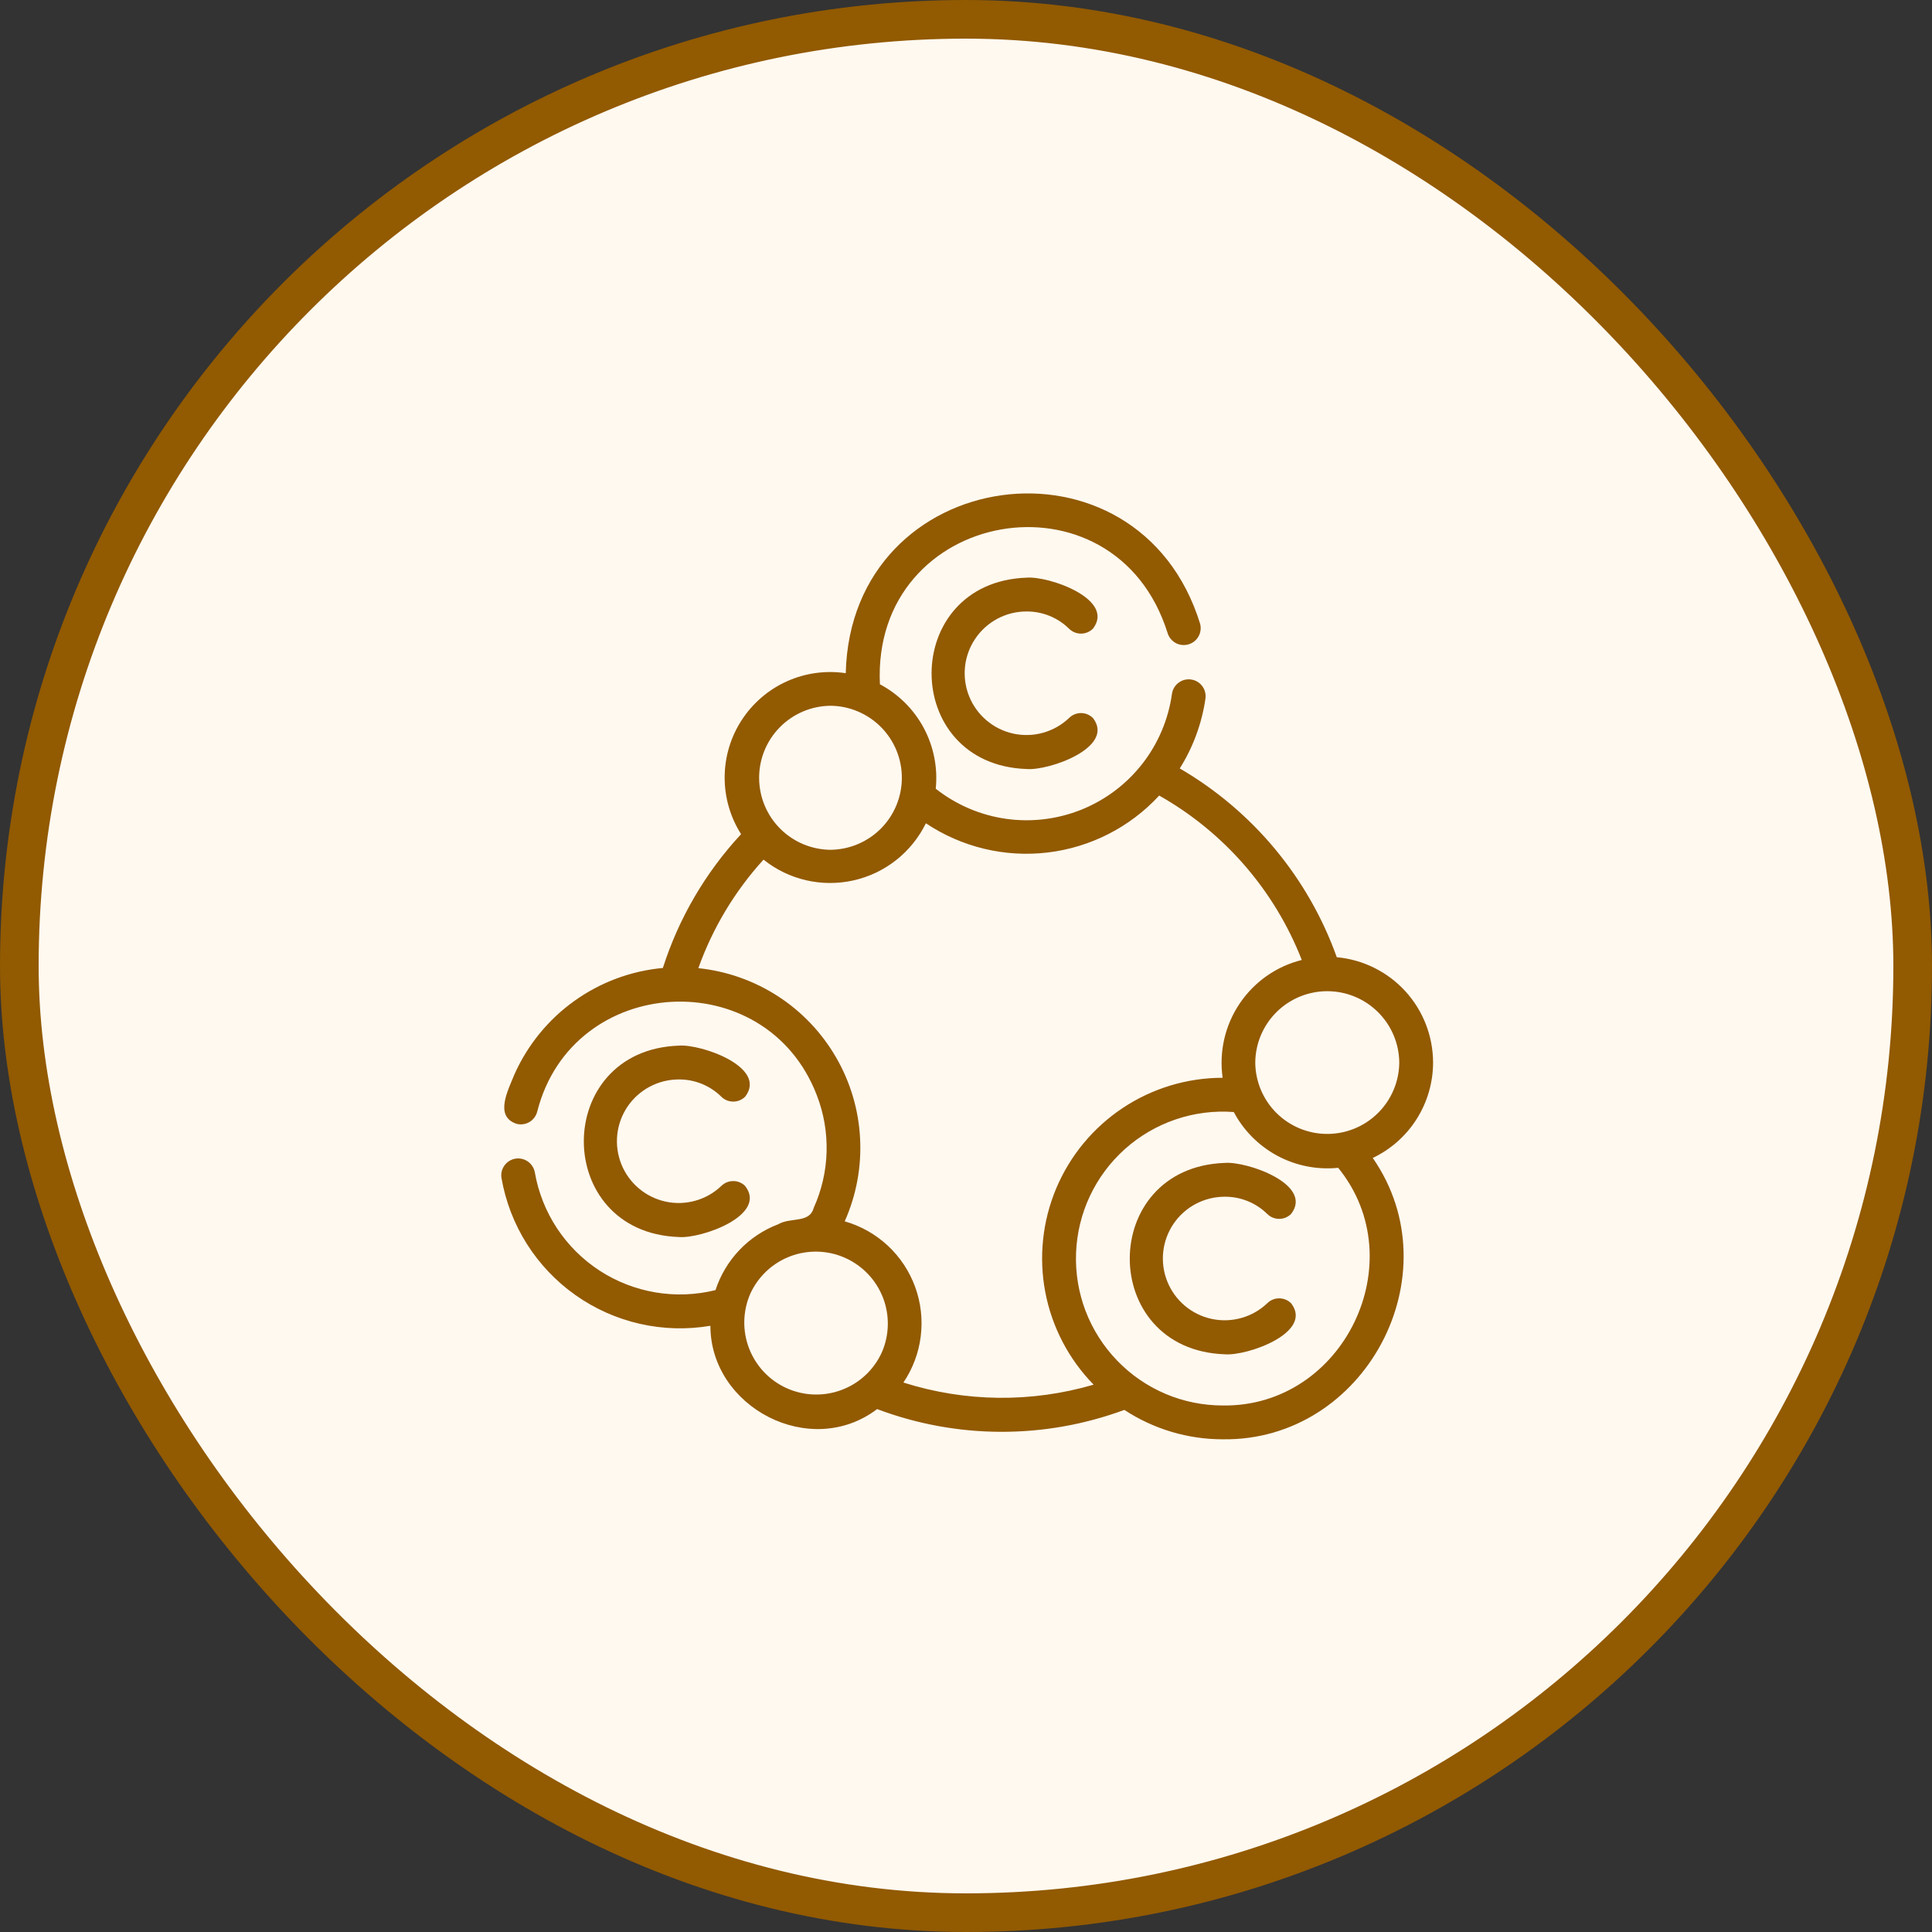
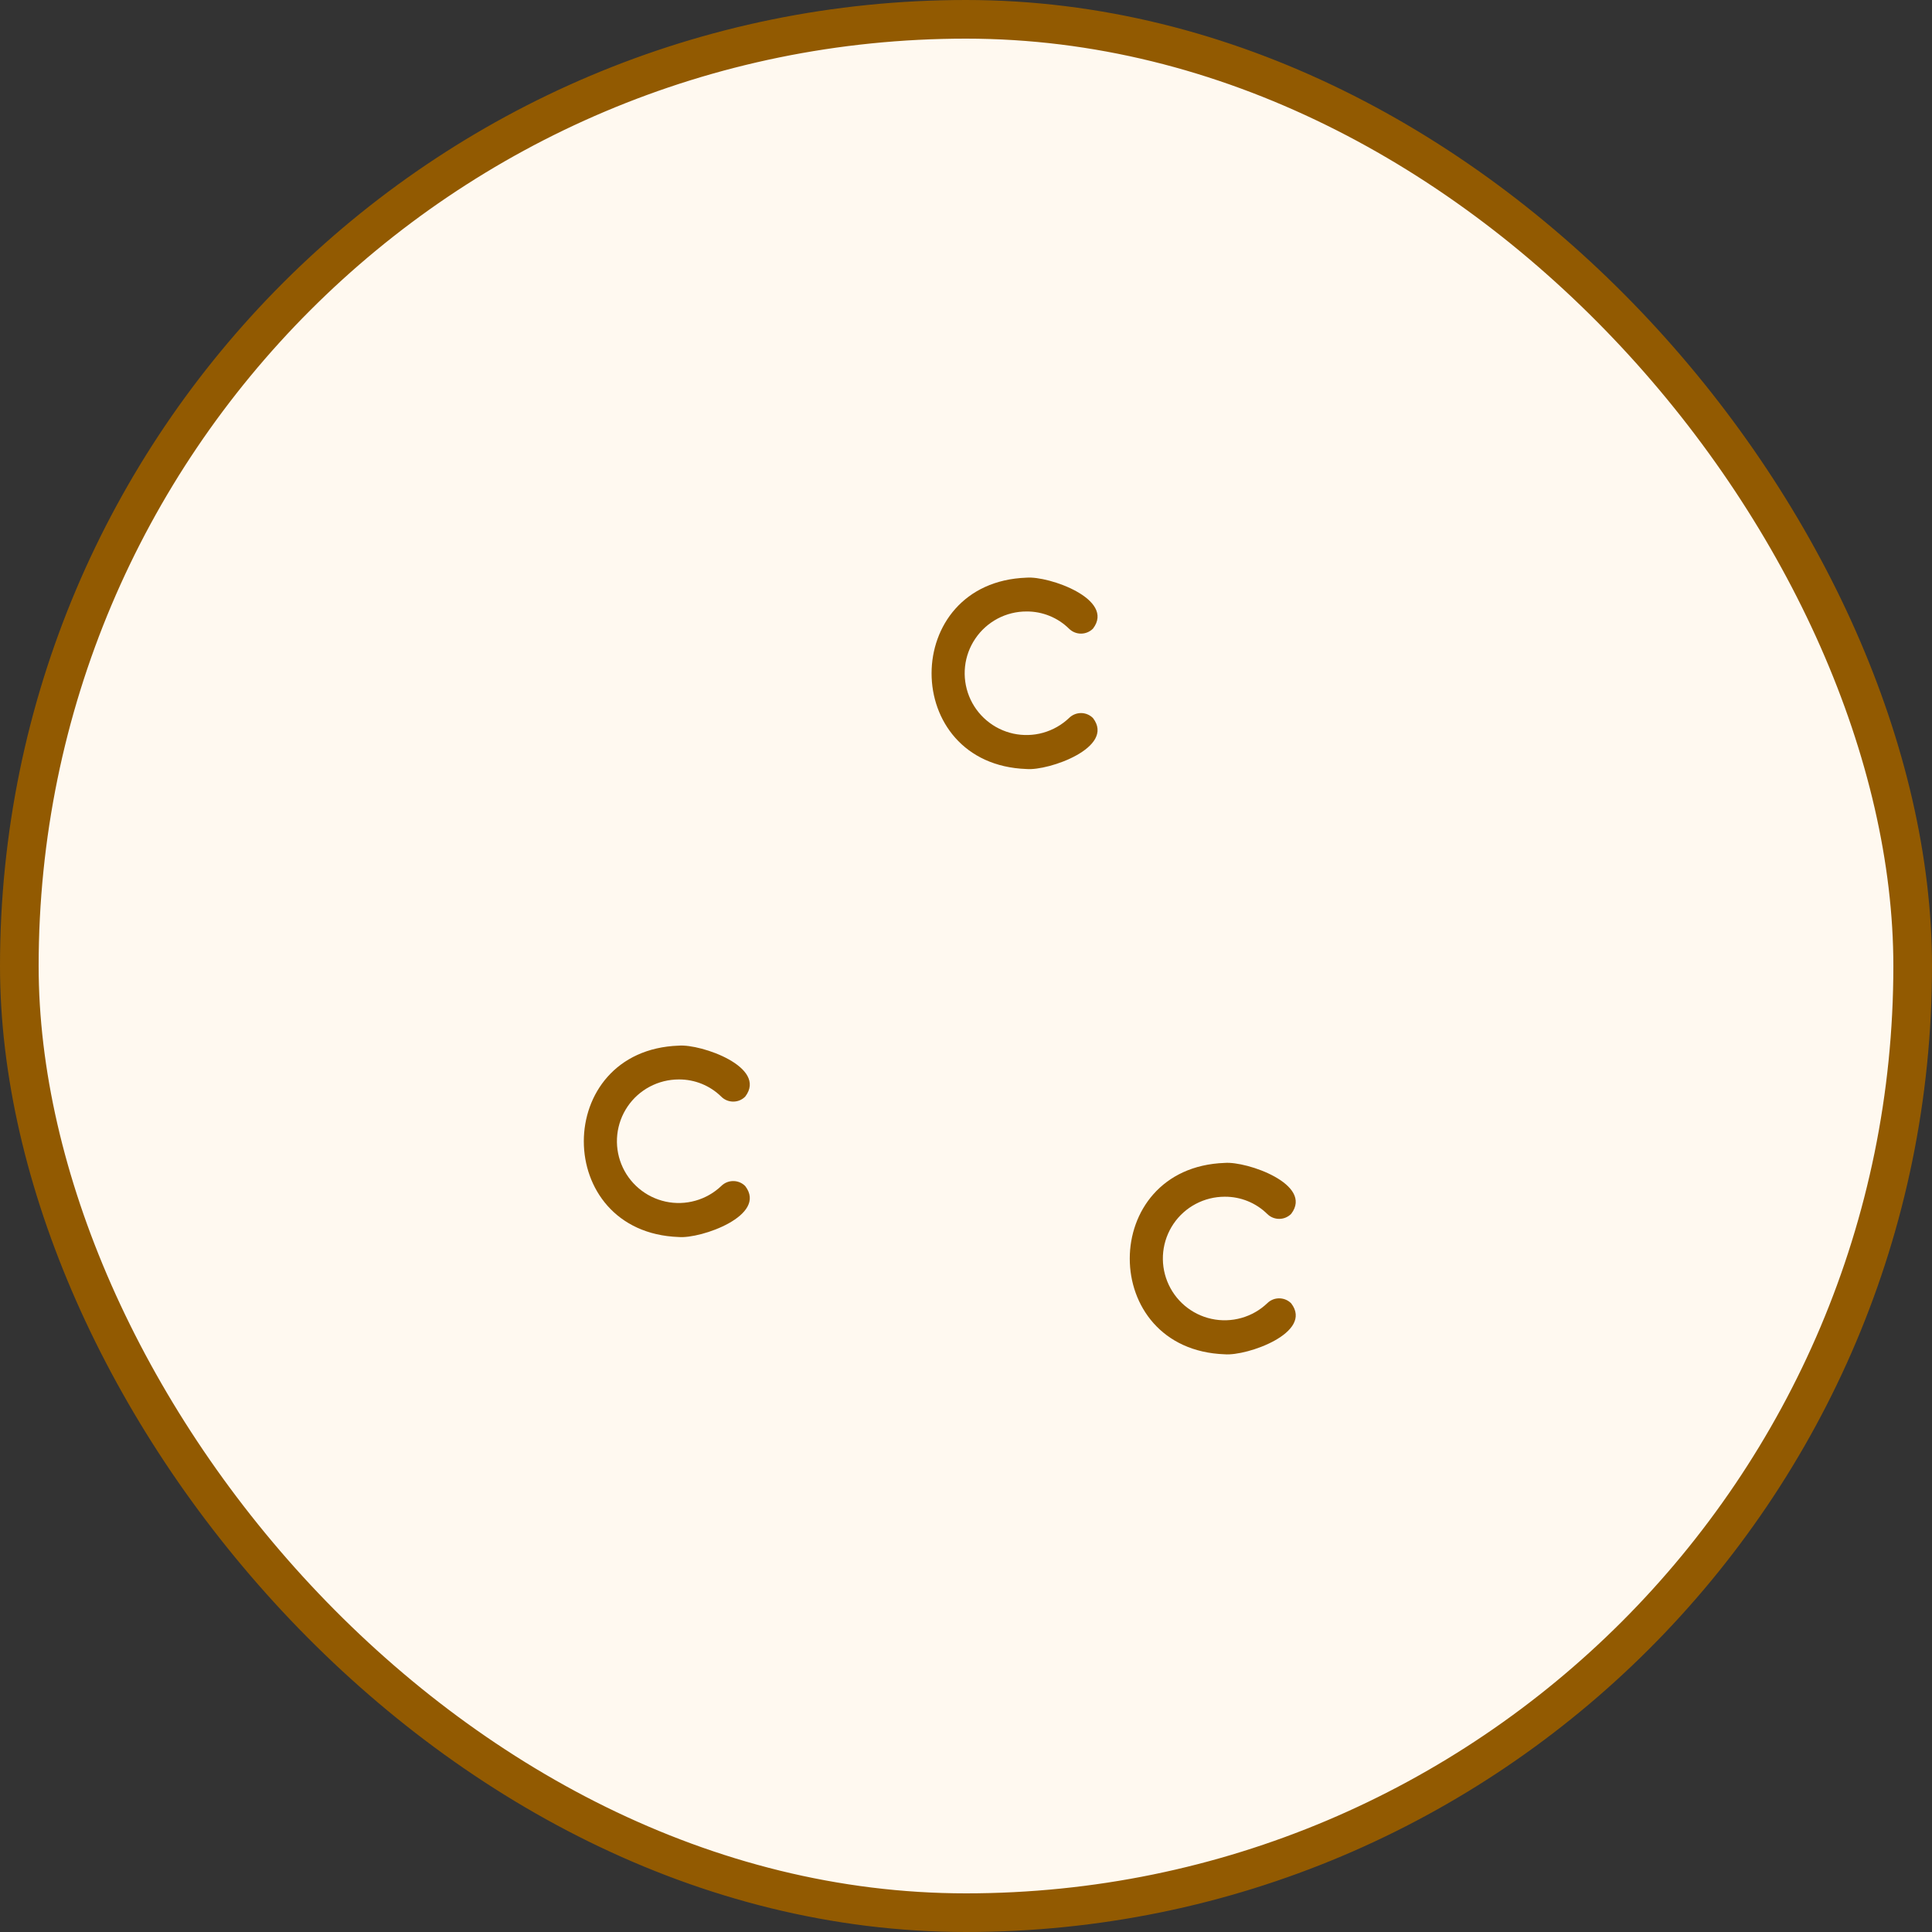
<svg xmlns="http://www.w3.org/2000/svg" fill="none" viewBox="0 0 50 50" height="50" width="50">
  <rect x="0" y="0" width="50" height="50" fill="#333333" stroke="none" />
  <rect fill="#FFF9F0" rx="24.5" height="49" width="49" y="0.5" x="0.5" />
  <rect stroke="#925A01" rx="24.5" height="49" width="49" y="0.5" x="0.5" />
-   <path fill="#925A01" d="M37.088 27.499C37.087 26.816 36.831 26.157 36.37 25.653C35.909 25.149 35.277 24.835 34.596 24.773C33.86 22.716 32.42 20.986 30.532 19.887C30.879 19.336 31.105 18.718 31.198 18.073C31.212 17.959 31.181 17.843 31.111 17.752C31.041 17.661 30.938 17.601 30.824 17.585C30.71 17.569 30.595 17.599 30.503 17.668C30.41 17.736 30.349 17.839 30.331 17.952C30.239 18.615 29.974 19.241 29.563 19.768C29.151 20.295 28.607 20.704 27.987 20.954C27.366 21.203 26.691 21.285 26.029 21.19C25.367 21.095 24.742 20.826 24.217 20.412C24.272 19.869 24.164 19.322 23.907 18.84C23.649 18.359 23.254 17.965 22.772 17.709C22.554 13.152 28.851 12.027 30.217 16.382C30.25 16.492 30.325 16.584 30.425 16.64C30.526 16.695 30.645 16.708 30.755 16.677C30.866 16.646 30.959 16.572 31.016 16.473C31.073 16.373 31.088 16.255 31.059 16.143C29.464 10.982 22.017 12.007 21.888 17.422C21.37 17.345 20.841 17.418 20.364 17.633C19.887 17.848 19.481 18.196 19.196 18.635C18.91 19.074 18.757 19.585 18.754 20.109C18.751 20.633 18.899 21.146 19.179 21.588C18.258 22.58 17.567 23.762 17.155 25.051C16.328 25.127 15.537 25.422 14.863 25.905C14.188 26.388 13.655 27.042 13.316 27.799C13.157 28.199 12.777 28.897 13.375 29.086C13.488 29.114 13.607 29.095 13.706 29.035C13.805 28.975 13.876 28.878 13.904 28.765C14.814 25.193 19.827 24.911 21.141 28.349C21.321 28.816 21.406 29.313 21.392 29.813C21.378 30.312 21.265 30.804 21.059 31.259C20.951 31.667 20.457 31.496 20.14 31.684C19.759 31.829 19.416 32.057 19.135 32.352C18.855 32.647 18.643 33.001 18.517 33.388C18.009 33.514 17.48 33.534 16.963 33.447C16.447 33.36 15.954 33.168 15.515 32.882C15.076 32.596 14.701 32.222 14.413 31.785C14.125 31.347 13.93 30.855 13.841 30.339C13.82 30.226 13.755 30.125 13.661 30.06C13.567 29.994 13.451 29.967 13.338 29.986C13.224 30.006 13.123 30.068 13.056 30.162C12.988 30.255 12.96 30.37 12.978 30.484C13.189 31.708 13.877 32.798 14.89 33.515C15.904 34.233 17.161 34.519 18.385 34.311C18.385 36.424 20.972 37.779 22.7 36.467C24.76 37.244 27.032 37.252 29.098 36.488C29.855 36.985 30.742 37.25 31.648 37.249C35.33 37.298 37.626 32.99 35.527 29.968C35.993 29.746 36.388 29.396 36.664 28.959C36.94 28.522 37.087 28.016 37.088 27.499ZM36.213 27.499C36.209 27.99 36.01 28.46 35.661 28.806C35.312 29.152 34.841 29.346 34.349 29.346C33.858 29.346 33.386 29.152 33.037 28.806C32.688 28.46 32.49 27.99 32.486 27.499C32.49 27.007 32.688 26.538 33.037 26.192C33.386 25.846 33.858 25.652 34.349 25.652C34.841 25.652 35.312 25.846 35.661 26.192C36.01 26.538 36.209 27.008 36.213 27.499ZM21.493 18.265C21.984 18.269 22.454 18.468 22.8 18.817C23.146 19.166 23.34 19.637 23.34 20.129C23.34 20.62 23.146 21.092 22.8 21.441C22.454 21.79 21.984 21.988 21.493 21.993C21.001 21.988 20.532 21.79 20.186 21.441C19.84 21.092 19.646 20.62 19.646 20.129C19.646 19.637 19.84 19.166 20.186 18.817C20.532 18.468 21.001 18.27 21.493 18.265ZM22.821 35.001C22.617 35.448 22.245 35.797 21.785 35.97C21.325 36.144 20.815 36.129 20.366 35.929C19.917 35.729 19.566 35.359 19.388 34.901C19.21 34.443 19.221 33.933 19.417 33.482C19.621 33.035 19.994 32.686 20.454 32.512C20.913 32.339 21.424 32.353 21.872 32.554C22.321 32.754 22.673 33.124 22.851 33.582C23.029 34.041 23.018 34.55 22.821 35.001ZM23.38 35.78C23.623 35.421 23.777 35.01 23.829 34.58C23.882 34.15 23.833 33.714 23.684 33.306C23.536 32.9 23.294 32.533 22.977 32.238C22.66 31.943 22.278 31.727 21.861 31.608C22.162 30.933 22.298 30.197 22.259 29.46C22.221 28.723 22.008 28.005 21.638 27.366C21.268 26.726 20.753 26.184 20.133 25.782C19.513 25.381 18.807 25.132 18.073 25.056C18.444 24.018 19.017 23.063 19.76 22.247C20.083 22.506 20.459 22.688 20.862 22.781C21.265 22.874 21.683 22.875 22.087 22.785C22.49 22.695 22.868 22.515 23.193 22.259C23.517 22.003 23.78 21.677 23.962 21.306C24.889 21.926 26.006 22.194 27.113 22.063C28.22 21.931 29.244 21.409 30 20.589C31.683 21.54 32.987 23.043 33.69 24.844C33.032 25.008 32.458 25.411 32.08 25.975C31.702 26.538 31.546 27.221 31.642 27.893C30.723 27.893 29.823 28.165 29.057 28.674C28.291 29.183 27.692 29.907 27.335 30.755C26.979 31.603 26.88 32.538 27.052 33.441C27.225 34.345 27.66 35.178 28.303 35.835C26.693 36.307 24.979 36.288 23.38 35.78ZM31.648 36.374C31.137 36.374 30.631 36.272 30.16 36.072C29.69 35.871 29.264 35.579 28.91 35.21C28.555 34.842 28.278 34.406 28.095 33.929C27.913 33.451 27.829 32.941 27.848 32.431C27.867 31.92 27.988 31.418 28.206 30.955C28.423 30.492 28.732 30.078 29.113 29.737C29.494 29.396 29.94 29.136 30.424 28.971C30.908 28.806 31.42 28.741 31.93 28.779C32.186 29.261 32.58 29.655 33.061 29.913C33.542 30.17 34.089 30.278 34.632 30.223C36.6 32.642 34.772 36.417 31.648 36.374Z" />
  <path fill="#925A01" d="M26.567 15.825C26.979 15.822 27.375 15.983 27.668 16.272C27.751 16.353 27.862 16.399 27.979 16.398C28.095 16.397 28.206 16.35 28.287 16.268C28.867 15.507 27.145 14.903 26.567 14.95C23.29 15.066 23.29 19.787 26.567 19.902C27.144 19.951 28.868 19.343 28.287 18.584C28.206 18.502 28.095 18.455 27.979 18.454C27.862 18.454 27.751 18.499 27.668 18.581C27.479 18.761 27.248 18.892 26.997 18.963C26.745 19.034 26.48 19.041 26.224 18.986C25.969 18.93 25.731 18.813 25.532 18.644C25.332 18.475 25.177 18.26 25.08 18.017C24.983 17.774 24.947 17.511 24.975 17.251C25.003 16.991 25.095 16.742 25.242 16.526C25.388 16.31 25.586 16.133 25.817 16.01C26.048 15.888 26.306 15.824 26.567 15.825Z" />
  <path fill="#925A01" d="M17.567 27.936C17.979 27.933 18.375 28.094 18.668 28.383C18.751 28.465 18.862 28.51 18.979 28.509C19.095 28.509 19.206 28.462 19.287 28.379C19.867 27.618 18.145 27.015 17.567 27.061C14.29 27.177 14.29 31.898 17.567 32.014C18.144 32.062 19.868 31.455 19.287 30.696C19.206 30.613 19.095 30.566 18.979 30.566C18.862 30.565 18.751 30.61 18.668 30.692C18.479 30.872 18.248 31.004 17.997 31.074C17.745 31.145 17.48 31.153 17.224 31.097C16.969 31.041 16.731 30.924 16.532 30.755C16.332 30.586 16.177 30.371 16.08 30.128C15.983 29.886 15.947 29.623 15.975 29.363C16.003 29.103 16.095 28.854 16.241 28.638C16.388 28.421 16.586 28.244 16.817 28.122C17.048 28 17.305 27.936 17.567 27.936Z" />
  <path fill="#925A01" d="M31.696 30.971C32.107 30.968 32.504 31.129 32.797 31.418C32.88 31.5 32.991 31.545 33.107 31.544C33.223 31.544 33.334 31.497 33.416 31.414C33.996 30.653 32.274 30.05 31.696 30.096C28.419 30.213 28.419 34.933 31.696 35.049C32.273 35.097 33.997 34.49 33.416 33.731C33.334 33.648 33.224 33.602 33.107 33.601C32.991 33.6 32.88 33.645 32.797 33.727C32.608 33.907 32.377 34.039 32.126 34.109C31.874 34.18 31.609 34.188 31.353 34.132C31.098 34.077 30.86 33.959 30.66 33.79C30.461 33.621 30.306 33.406 30.209 33.163C30.112 32.921 30.076 32.658 30.104 32.398C30.132 32.138 30.224 31.889 30.37 31.673C30.517 31.456 30.715 31.279 30.946 31.157C31.177 31.035 31.434 30.971 31.696 30.971Z" />
</svg>